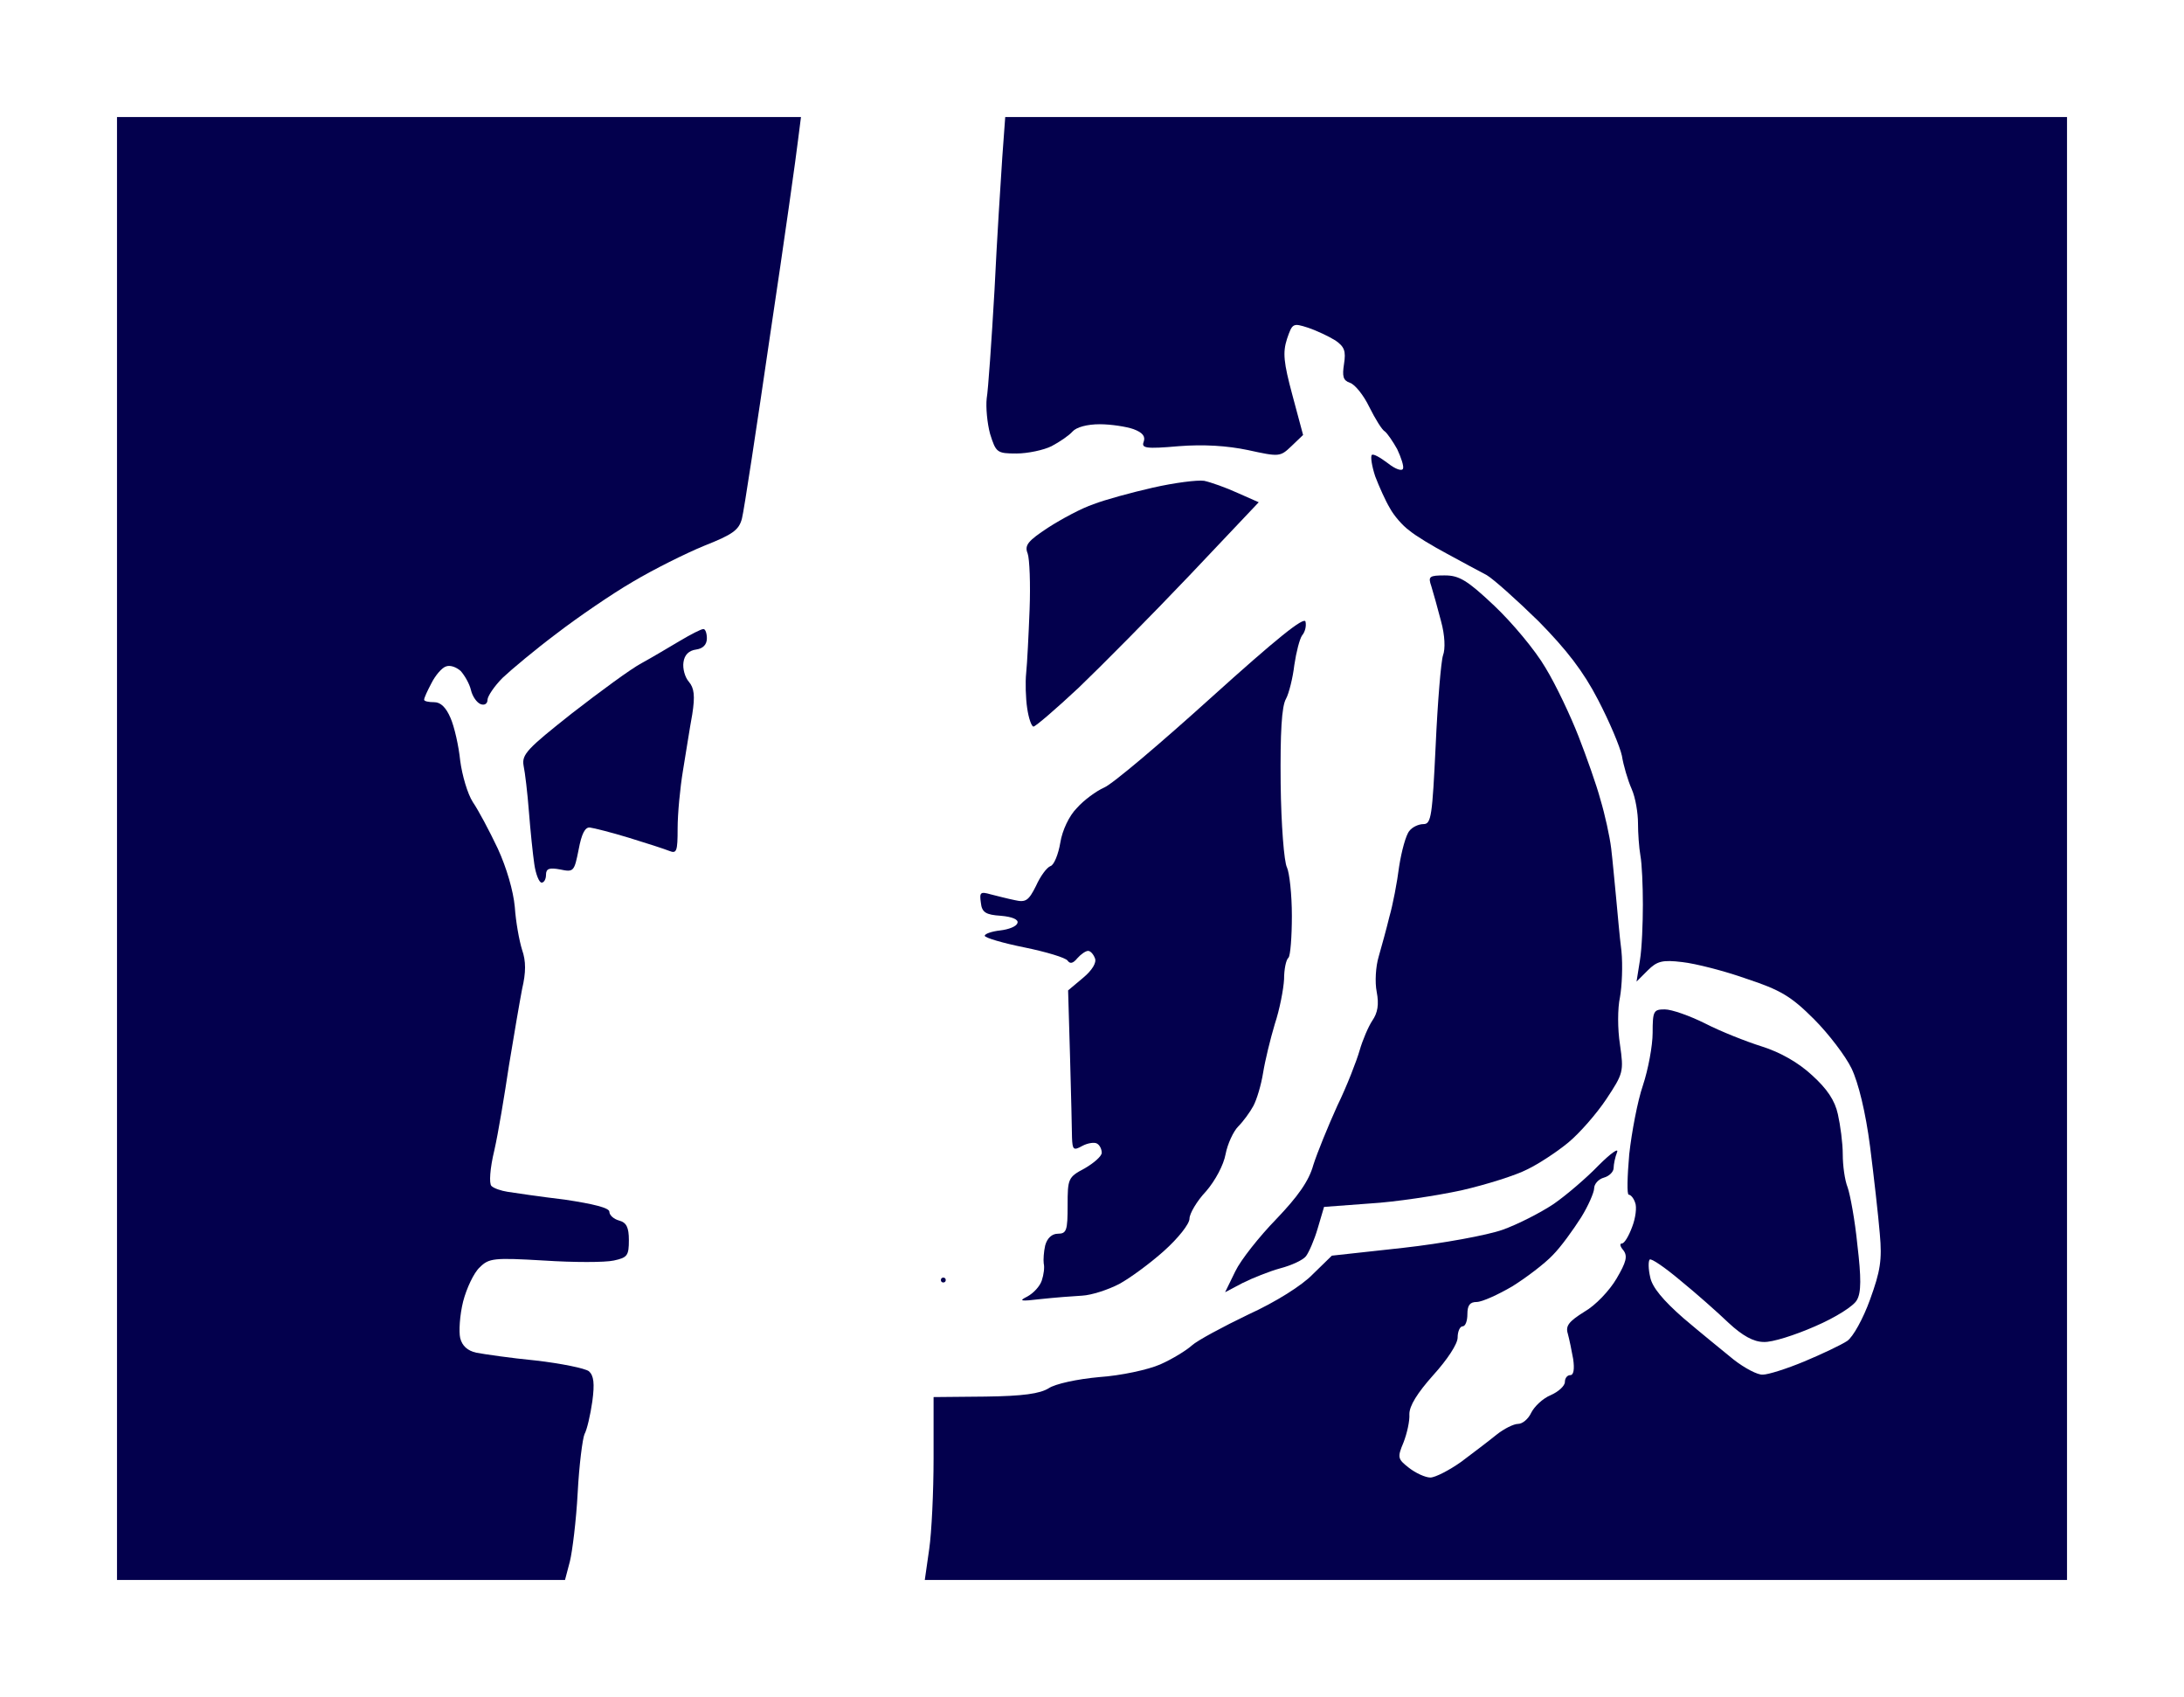
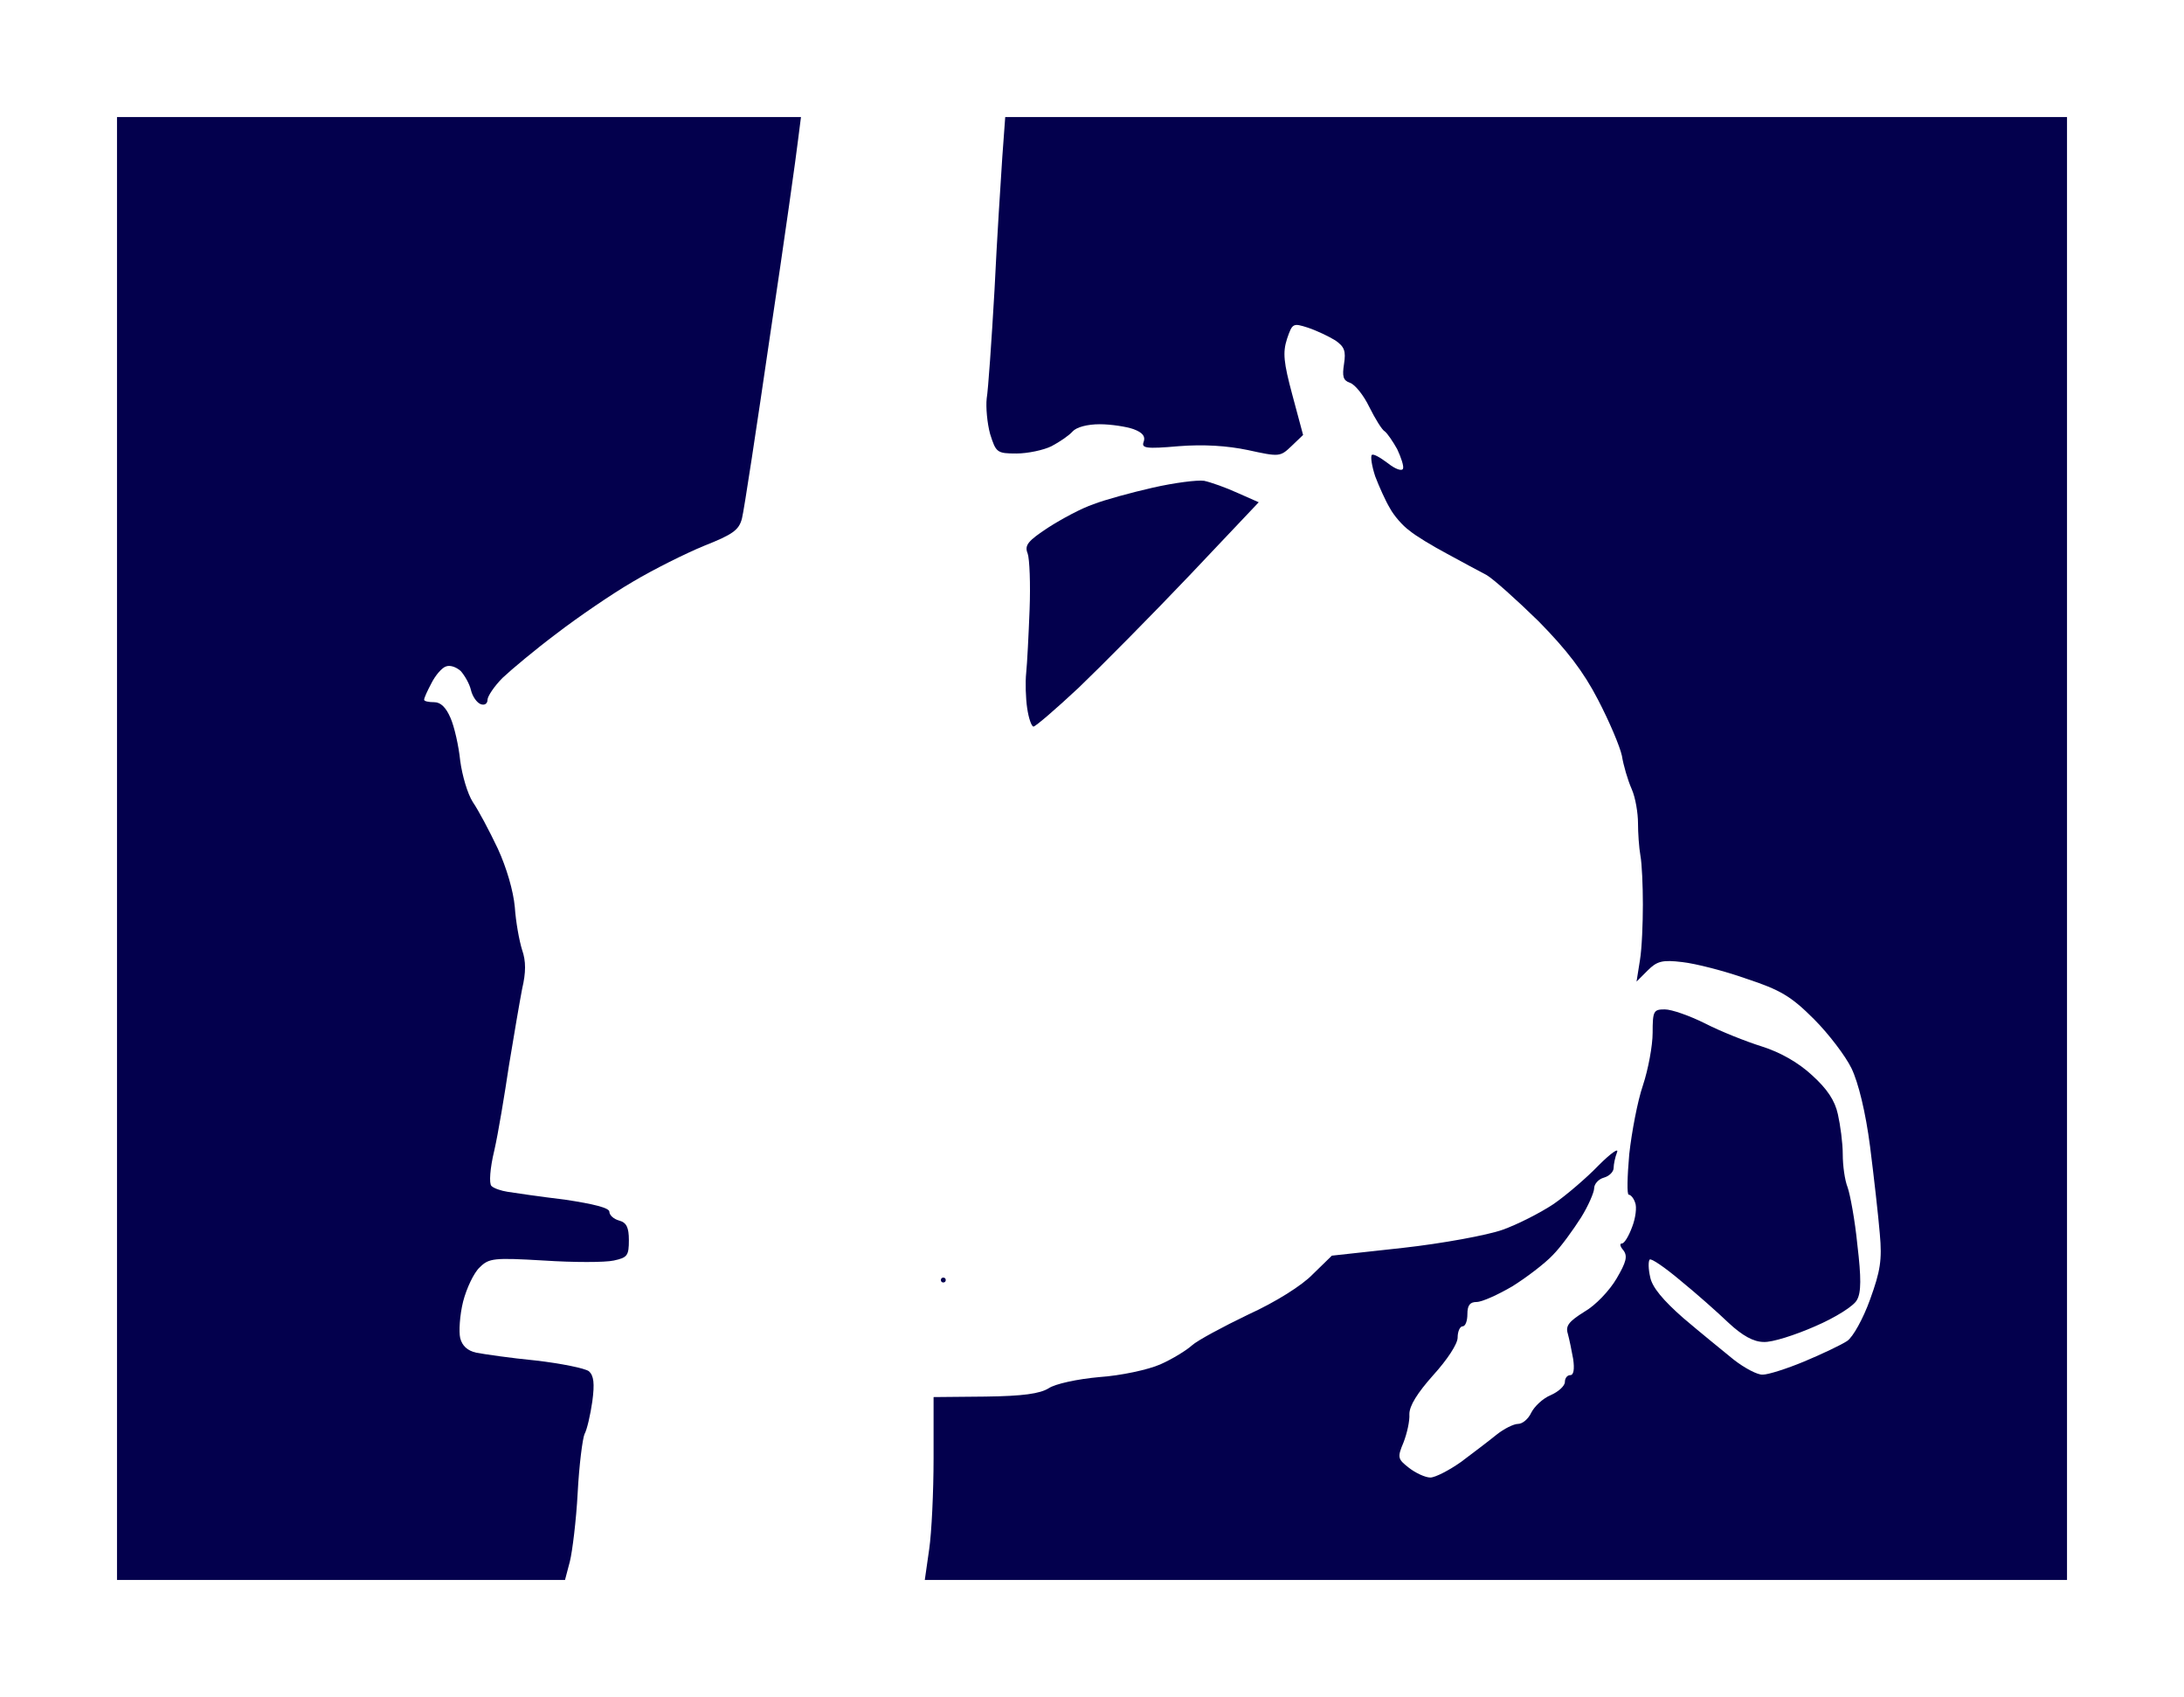
<svg xmlns="http://www.w3.org/2000/svg" version="1.0" width="100%" height="100%" viewBox="0 0 448 348" preserveAspectRatio="xMidYMid meet">
  <rect width="448" height="348" fill="#ffffff" stroke="none" />
  <g transform="translate(0,348) scale(0.1,-0.1)" fill="#03004d" stroke="none">
    <path d="M941 3240 l-701 0 0 -1500 0 -1500 460 0 459 0 10 38 c5 20 13 84 16 141 3 57 10 111 14 120 5 9 12 39 16 67 5 37 3 53 -7 62 -8 6 -57 16 -109 22 -52 5 -106 13 -122 16 -18 4 -29 14 -33 30 -3 13 -1 47 6 75 7 27 22 59 34 70 19 19 29 20 132 14 61 -4 125 -4 143 0 28 6 31 10 31 42 0 26 -5 36 -20 40 -11 3 -20 11 -20 18 0 8 -32 16 -92 25 -51 6 -104 14 -117 16 -13 2 -28 7 -33 12 -5 5 -3 36 6 73 8 35 21 114 30 174 10 61 22 131 27 157 8 34 8 57 0 80 -6 19 -13 58 -15 88 -3 33 -17 81 -35 120 -17 36 -40 79 -51 95 -11 17 -22 55 -26 85 -3 30 -12 70 -20 88 -9 21 -20 32 -33 32 -12 0 -21 2 -21 5 0 4 7 19 15 34 8 16 21 31 29 34 9 4 22 -1 31 -9 8 -9 18 -26 21 -39 3 -13 12 -26 20 -29 8 -3 14 1 14 9 0 7 14 28 31 45 18 17 67 58 111 91 43 33 113 81 156 106 42 25 108 58 147 74 58 23 71 32 77 56 4 15 30 186 58 378 29 193 54 371 57 398 l6 47 -702 0z" />
    <path d="M3151 3240 l-1089 0 -6 -82 c-3 -46 -11 -168 -16 -273 -6 -104 -13 -205 -16 -222 -2 -18 1 -51 7 -73 12 -38 14 -40 54 -40 23 0 56 7 72 15 17 9 36 22 43 30 8 9 30 15 56 15 23 0 55 -5 69 -10 19 -7 25 -15 21 -26 -5 -13 4 -15 72 -9 51 4 99 1 142 -8 64 -14 66 -14 89 8 l24 23 -22 82 c-18 67 -20 87 -11 115 11 32 12 33 43 23 18 -6 43 -18 56 -26 19 -13 22 -22 18 -48 -4 -26 -2 -34 12 -39 10 -3 28 -25 40 -50 12 -24 26 -47 32 -50 5 -4 16 -20 25 -36 8 -17 14 -35 12 -40 -2 -6 -16 -1 -31 11 -16 12 -30 20 -33 17 -3 -3 0 -23 7 -44 8 -21 21 -50 30 -65 8 -15 26 -36 40 -46 13 -11 48 -32 78 -48 29 -16 65 -35 80 -43 14 -8 62 -51 107 -95 58 -59 92 -103 122 -161 23 -44 45 -96 49 -115 3 -19 12 -50 20 -68 8 -18 13 -50 13 -70 0 -20 2 -50 5 -67 3 -16 5 -61 5 -100 0 -38 -2 -90 -6 -114 l-7 -44 23 23 c19 19 30 22 71 17 27 -3 86 -18 131 -34 70 -23 92 -36 139 -83 30 -30 65 -76 77 -101 14 -29 29 -90 38 -160 8 -63 17 -143 20 -179 5 -54 1 -77 -20 -135 -14 -39 -35 -77 -47 -85 -12 -8 -52 -27 -88 -42 -36 -15 -74 -27 -85 -27 -10 -1 -37 13 -60 31 -22 18 -69 56 -103 85 -41 36 -64 63 -68 84 -4 17 -4 33 -1 36 3 3 31 -16 63 -43 32 -26 76 -65 99 -87 28 -26 51 -39 72 -39 17 -1 64 14 105 32 42 18 80 42 86 54 9 15 9 46 1 113 -5 51 -15 104 -20 118 -6 15 -10 45 -10 68 0 23 -5 60 -10 82 -6 28 -22 52 -53 80 -28 26 -65 47 -103 59 -32 10 -85 31 -116 47 -32 16 -69 29 -83 29 -23 0 -25 -3 -25 -48 0 -26 -9 -75 -20 -108 -11 -32 -23 -96 -28 -141 -4 -46 -5 -83 -1 -83 4 0 10 -7 13 -16 4 -9 1 -32 -6 -50 -7 -19 -16 -34 -21 -34 -5 0 -4 -6 3 -14 9 -12 6 -24 -14 -58 -14 -24 -43 -55 -66 -68 -32 -20 -39 -29 -34 -45 3 -11 8 -35 11 -52 3 -21 1 -33 -6 -33 -6 0 -11 -6 -11 -14 0 -8 -13 -20 -29 -27 -17 -7 -34 -24 -40 -36 -6 -13 -18 -23 -27 -23 -9 0 -29 -10 -44 -22 -16 -13 -49 -38 -73 -56 -24 -17 -53 -32 -63 -32 -10 0 -30 9 -44 20 -23 18 -24 21 -11 52 7 18 13 44 12 58 0 17 16 43 49 80 29 32 50 64 50 77 0 13 5 23 10 23 6 0 10 11 10 25 0 18 5 25 19 25 11 0 44 15 73 32 29 18 67 47 83 64 17 17 42 52 58 77 15 24 27 52 27 60 0 9 9 19 20 22 11 3 20 12 20 20 0 7 3 22 7 32 4 10 -13 -2 -38 -27 -24 -25 -66 -61 -92 -79 -27 -18 -74 -42 -105 -53 -31 -11 -123 -28 -204 -37 l-146 -16 -39 -38 c-22 -23 -76 -57 -133 -83 -52 -25 -104 -53 -115 -63 -11 -10 -40 -28 -65 -39 -25 -11 -81 -23 -125 -26 -45 -4 -91 -14 -104 -23 -18 -11 -52 -16 -130 -17 l-106 -1 0 -125 c0 -69 -4 -153 -9 -187 l-9 -63 1172 0 1171 0 0 1500 0 1500 -1089 0z" />
    <path d="M2470 2494 c-14 2 -61 -4 -105 -14 -44 -10 -99 -25 -122 -34 -24 -8 -65 -30 -93 -48 -41 -27 -49 -36 -42 -53 4 -11 6 -63 4 -115 -2 -52 -5 -111 -7 -130 -2 -19 -1 -52 2 -72 3 -21 9 -38 13 -38 4 0 46 36 93 80 47 45 149 148 227 230 l142 150 -43 19 c-24 11 -55 22 -69 25z" />
-     <path d="M2964 2300 c-32 0 -35 -2 -28 -22 4 -13 13 -45 20 -72 8 -29 9 -57 4 -70 -4 -12 -11 -95 -15 -184 -7 -145 -9 -162 -25 -162 -10 0 -23 -6 -29 -14 -7 -8 -16 -41 -21 -73 -4 -32 -13 -79 -20 -103 -6 -25 -16 -61 -22 -82 -6 -20 -8 -52 -4 -72 5 -26 2 -43 -9 -59 -8 -12 -20 -40 -26 -61 -6 -21 -26 -73 -46 -114 -19 -42 -41 -96 -49 -121 -9 -33 -32 -65 -76 -111 -35 -36 -73 -84 -84 -107 l-21 -43 36 19 c20 10 55 24 77 30 23 6 47 17 53 25 6 8 17 33 24 57 l13 44 94 7 c52 3 137 16 188 27 52 12 112 31 135 43 23 11 61 36 84 55 23 19 58 59 78 89 35 53 36 56 28 112 -5 32 -5 74 0 97 4 22 6 65 3 95 -4 30 -8 80 -11 110 -3 30 -7 75 -10 100 -3 25 -13 70 -22 100 -8 30 -29 89 -45 130 -16 41 -46 105 -68 141 -21 36 -69 93 -105 127 -55 52 -72 62 -101 62z" />
-     <path d="M2678 2205 c-2 12 -61 -36 -193 -155 -104 -94 -203 -178 -220 -185 -16 -7 -42 -26 -56 -42 -16 -16 -30 -46 -34 -71 -4 -24 -13 -46 -20 -48 -8 -3 -21 -21 -30 -41 -15 -30 -21 -34 -43 -29 -15 3 -38 9 -50 12 -21 6 -23 4 -20 -17 2 -20 10 -25 41 -27 24 -2 37 -8 34 -15 -2 -7 -18 -13 -35 -15 -18 -2 -32 -7 -32 -11 0 -4 37 -15 82 -24 44 -9 84 -21 88 -27 5 -7 11 -6 20 5 7 8 17 15 22 15 5 0 11 -7 14 -15 4 -9 -6 -25 -24 -40 l-31 -26 4 -137 c2 -75 4 -150 4 -165 1 -25 3 -27 21 -17 11 6 25 8 30 5 6 -3 10 -12 10 -19 0 -7 -16 -21 -35 -32 -34 -18 -35 -21 -35 -76 0 -51 -2 -58 -20 -58 -12 0 -22 -9 -26 -24 -3 -13 -4 -30 -3 -37 2 -8 0 -23 -4 -35 -4 -12 -17 -26 -30 -33 -18 -9 -14 -10 28 -5 28 3 66 6 85 7 19 1 53 12 76 24 22 12 63 42 92 68 29 26 52 55 52 66 0 10 15 36 34 56 19 22 36 54 40 76 4 21 16 47 26 57 10 10 24 29 31 42 7 13 16 43 20 68 4 25 15 70 24 100 10 30 18 72 19 92 0 20 4 40 9 44 4 4 7 43 7 86 0 44 -5 88 -10 99 -6 11 -12 88 -13 172 -1 104 2 159 11 174 6 11 14 43 17 69 4 27 11 54 16 61 6 7 9 19 7 28z" />
-     <path d="M1443 2190 c-5 0 -26 -11 -48 -24 -22 -13 -57 -34 -79 -46 -21 -11 -85 -58 -143 -103 -91 -72 -103 -84 -99 -107 3 -14 8 -56 11 -95 3 -38 8 -87 11 -107 3 -21 10 -38 15 -38 5 0 9 7 9 16 0 13 7 15 29 11 28 -6 29 -4 38 41 6 32 13 46 23 45 8 -1 44 -10 80 -21 36 -11 73 -23 83 -27 15 -6 17 -1 17 46 0 30 5 83 11 119 6 36 14 88 19 115 6 38 4 54 -7 67 -8 9 -13 27 -11 40 2 15 11 24 26 26 14 2 22 10 22 23 0 10 -3 19 -7 19z" />
+     <path d="M1443 2190 z" />
    <path d="M1935 860 c-3 0 -5 -2 -5 -5 0 -3 2 -5 5 -5 3 0 5 2 5 5 0 3 -2 5 -5 5z" />
  </g>
</svg>